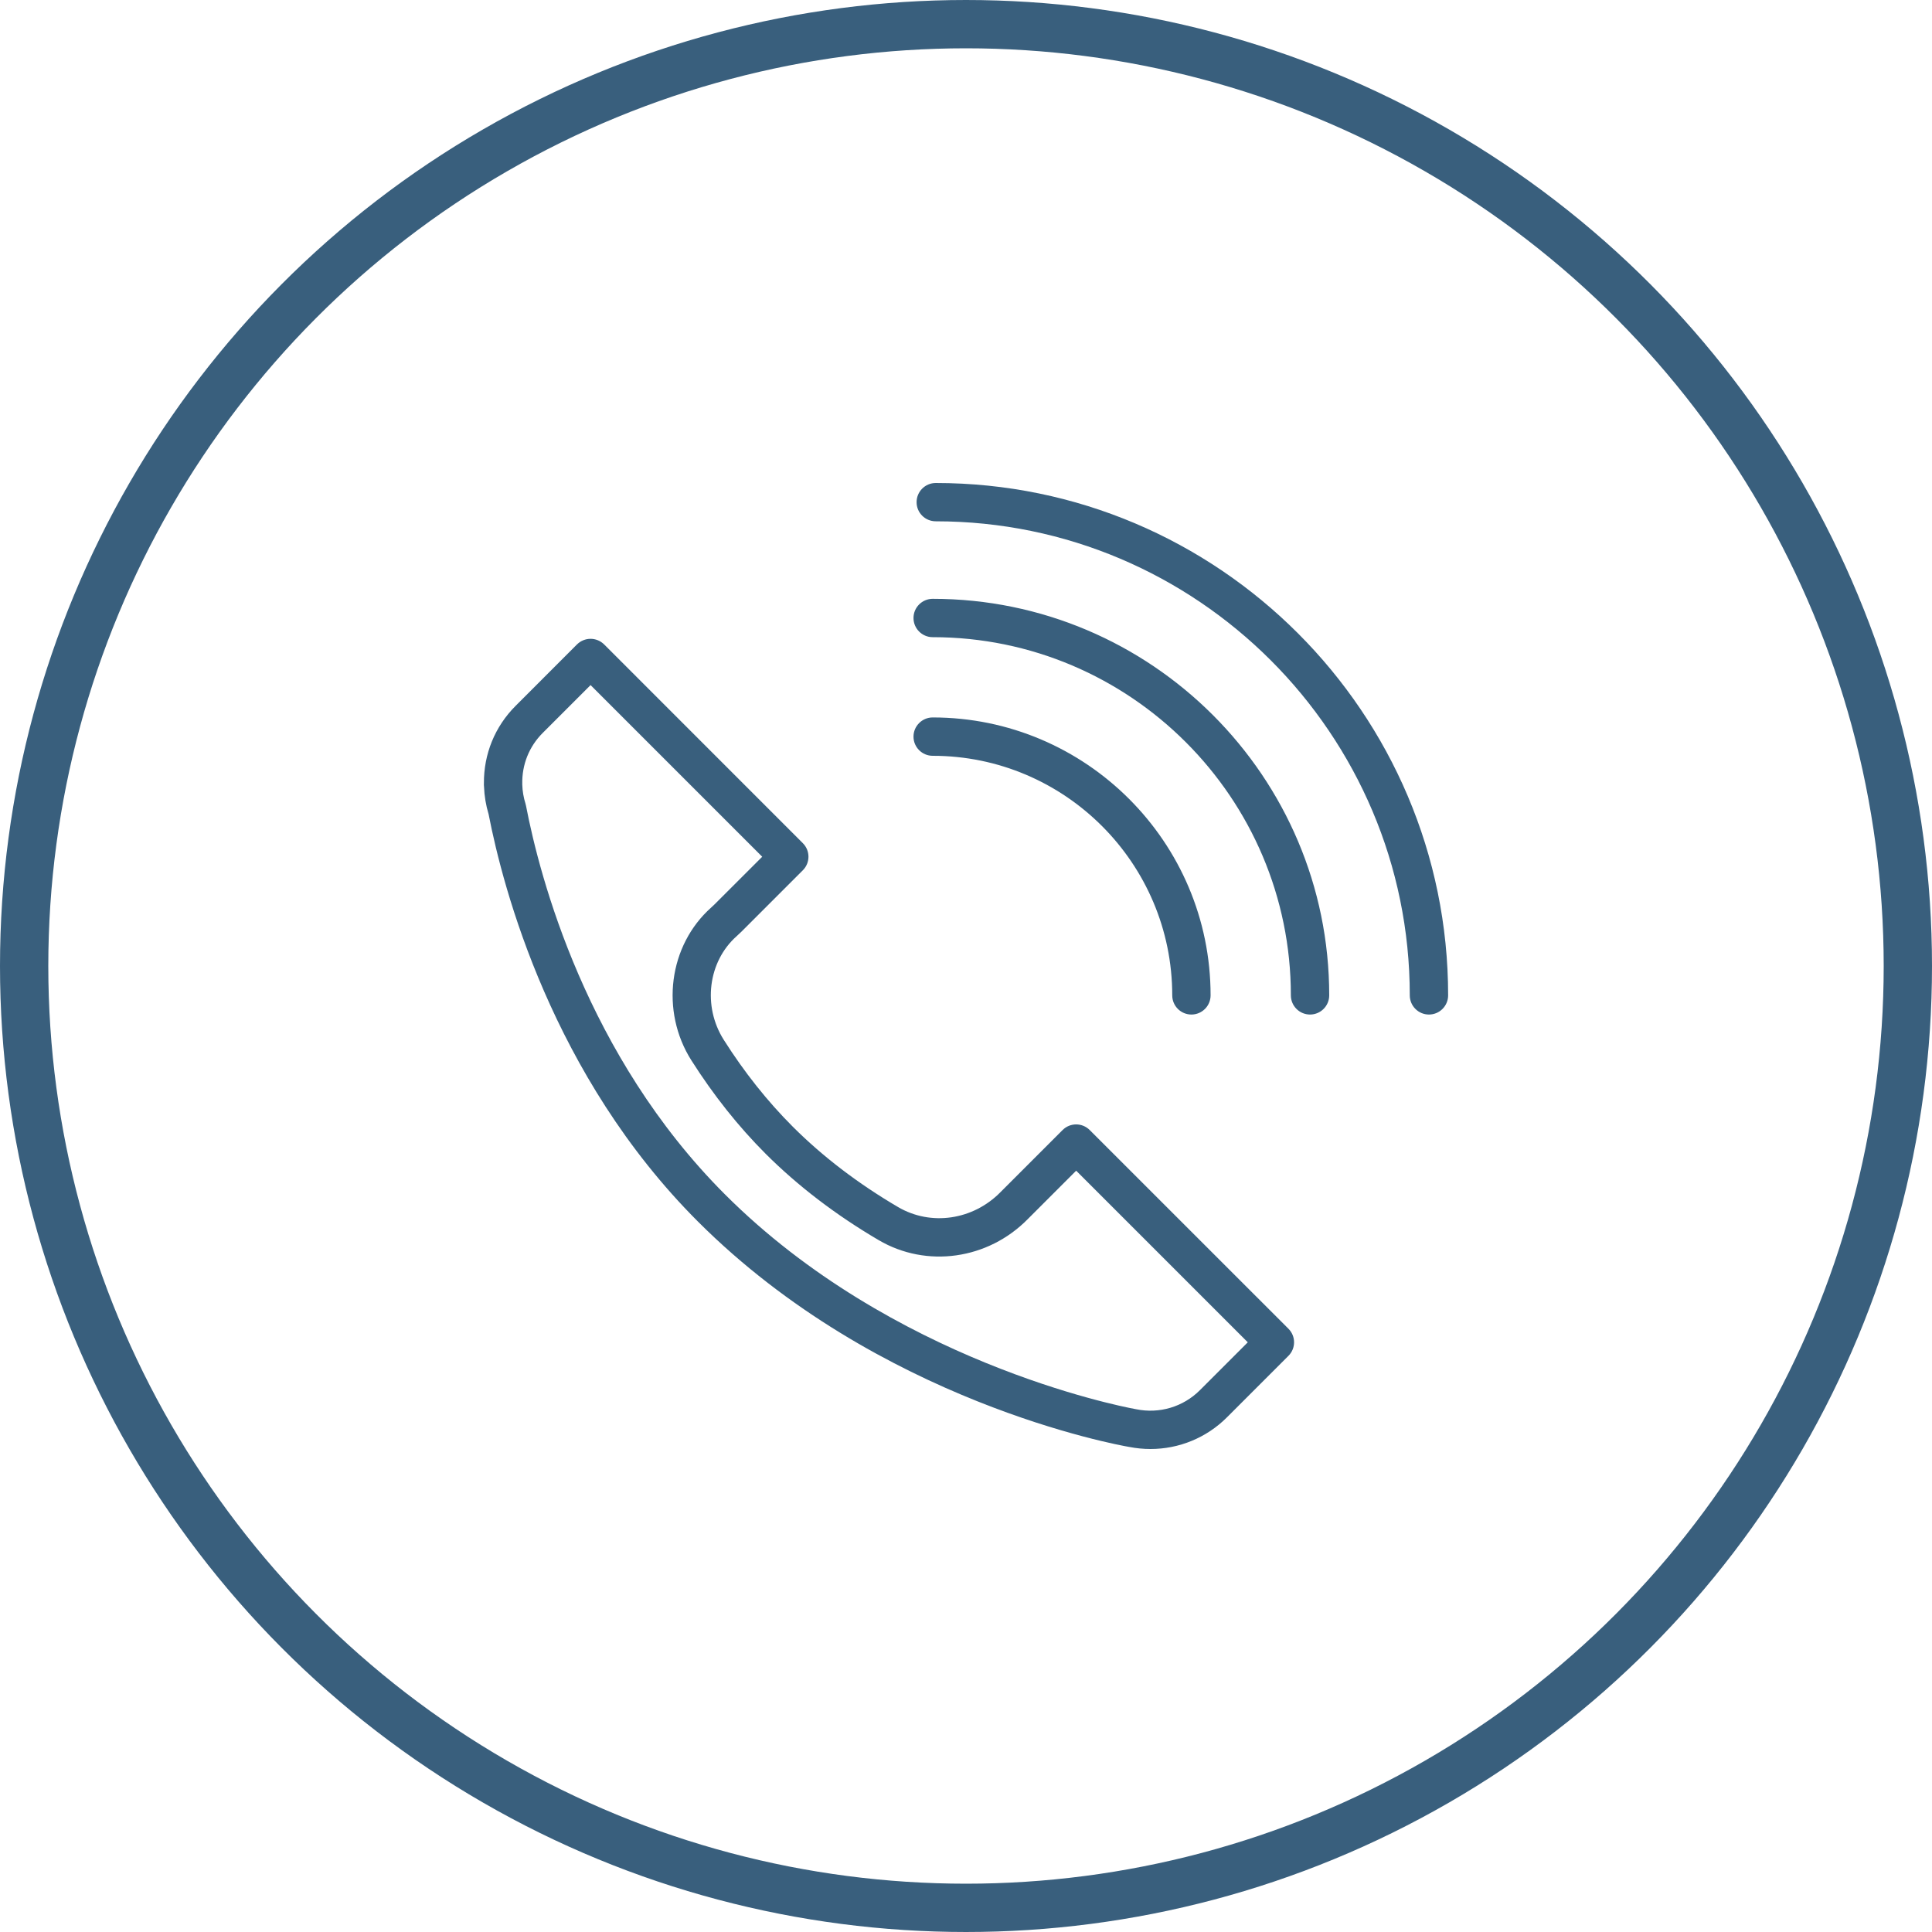
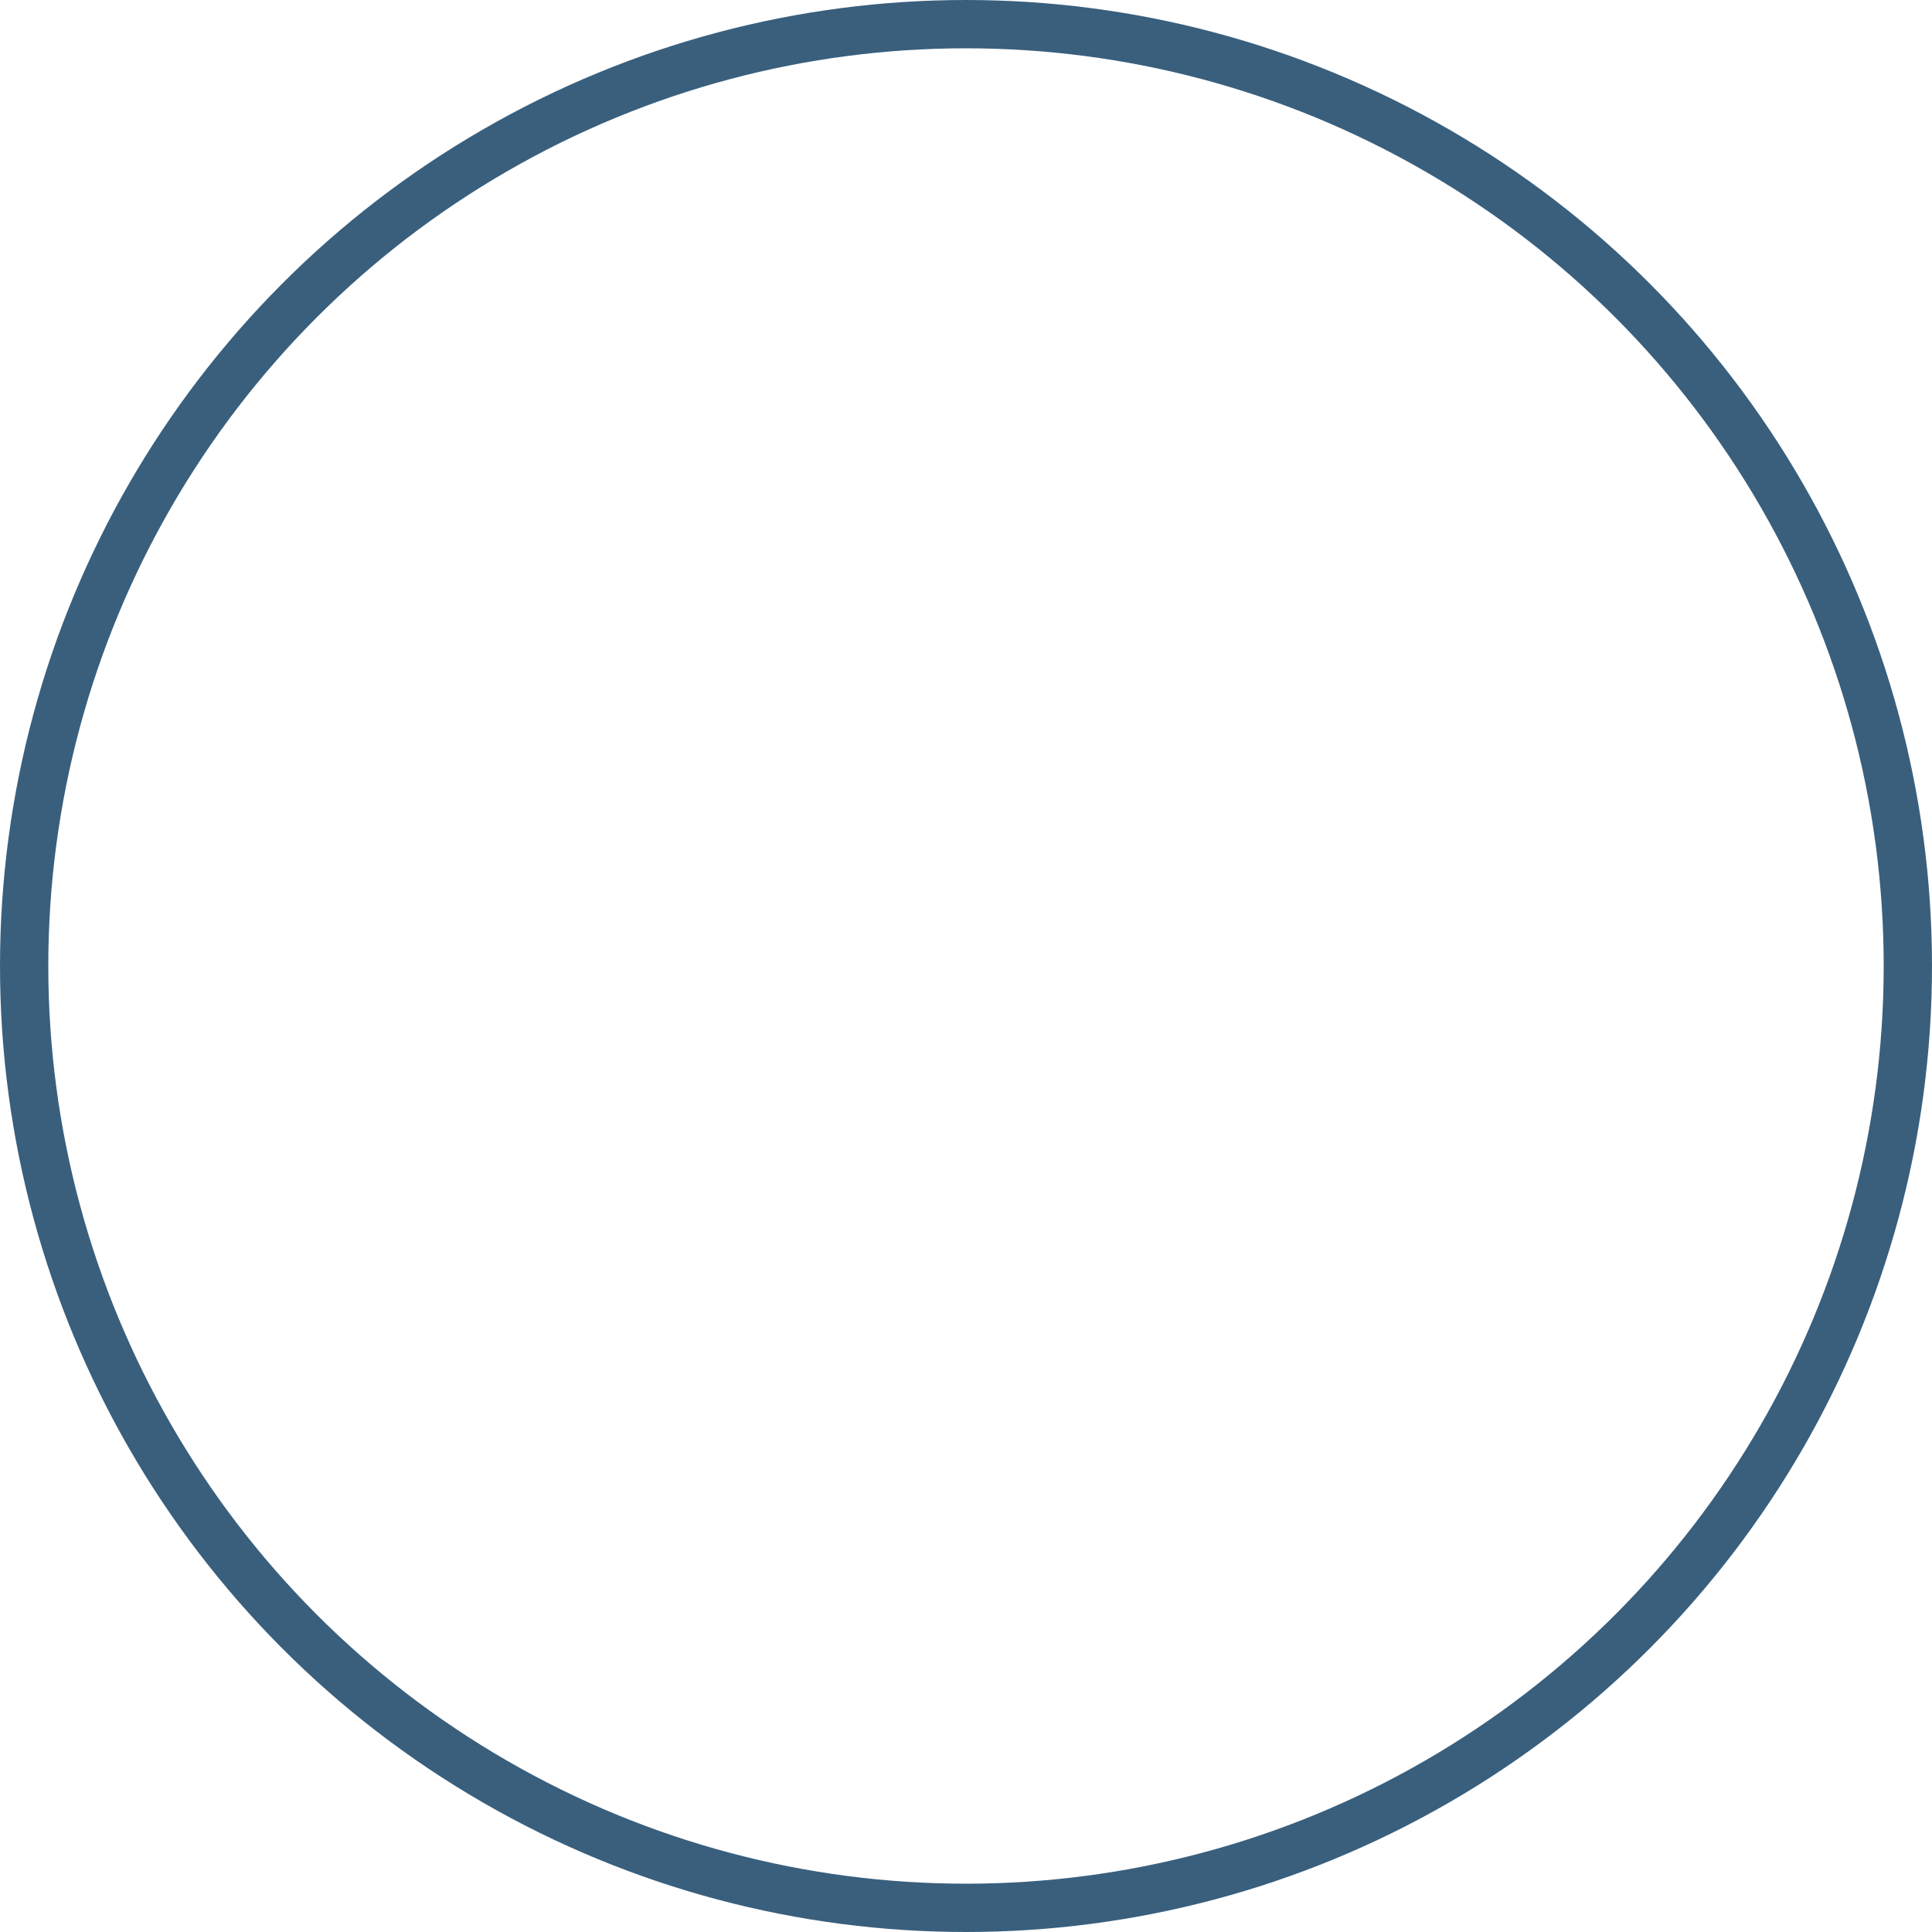
<svg xmlns="http://www.w3.org/2000/svg" width="40" height="40" viewBox="0 0 40 40" fill="none">
  <circle cx="20" cy="20" r="19.5" stroke="#395F7D" />
-   <path d="M23.82 30C23.675 30 23.529 29.986 23.384 29.958C23.38 29.957 23.376 29.957 23.372 29.956C23.163 29.92 18.188 29.029 14.448 25.289C11.433 22.274 10.416 18.404 10.116 16.857C10.06 16.672 10.028 16.48 10.021 16.285C10.018 16.264 10.018 16.242 10.019 16.22C10.014 15.612 10.246 15.043 10.675 14.614L11.946 13.342C12.021 13.268 12.122 13.226 12.227 13.226C12.332 13.226 12.433 13.268 12.508 13.342L16.622 17.457C16.777 17.612 16.777 17.863 16.622 18.018L15.351 19.289C15.318 19.322 15.286 19.352 15.252 19.382C14.658 19.909 14.543 20.833 14.985 21.529C15.409 22.199 15.89 22.803 16.412 23.325C17.031 23.944 17.765 24.505 18.594 24.991C19.273 25.389 20.145 25.262 20.715 24.681L20.729 24.667L22 23.396C22.155 23.241 22.406 23.241 22.561 23.396L26.676 27.51C26.831 27.665 26.831 27.916 26.676 28.071L25.404 29.343C24.979 29.769 24.409 30 23.82 30ZM23.488 29.17C23.499 29.172 23.51 29.173 23.52 29.176C24.002 29.276 24.497 29.128 24.843 28.782L25.834 27.791L22.281 24.238L21.279 25.24C20.455 26.078 19.185 26.258 18.193 25.676C17.305 25.155 16.518 24.553 15.851 23.887C15.287 23.323 14.771 22.673 14.315 21.955C13.667 20.933 13.844 19.572 14.726 18.788C14.749 18.768 14.77 18.748 14.79 18.728L15.781 17.738L12.227 14.184L11.236 15.175C10.955 15.456 10.805 15.83 10.813 16.23C10.813 16.234 10.813 16.238 10.813 16.243C10.817 16.379 10.84 16.513 10.88 16.64C10.884 16.655 10.888 16.67 10.891 16.685C11.172 18.146 12.135 21.854 15.009 24.728C18.459 28.178 23.148 29.107 23.488 29.17ZM29.585 21.005C29.366 21.005 29.188 20.827 29.188 20.608C29.188 15.196 24.785 10.793 19.374 10.793C19.154 10.793 18.977 10.616 18.977 10.397C18.977 10.178 19.154 10 19.374 10C25.223 10 29.982 14.759 29.982 20.608C29.982 20.827 29.804 21.005 29.585 21.005ZM27.123 21.005C26.904 21.005 26.726 20.827 26.726 20.608C26.726 16.519 23.399 13.192 19.31 13.192C19.091 13.192 18.913 13.014 18.913 12.795C18.913 12.576 19.091 12.398 19.31 12.398C23.837 12.398 27.52 16.081 27.52 20.608C27.52 20.827 27.342 21.005 27.123 21.005ZM24.667 21.005C24.448 21.005 24.27 20.827 24.27 20.608C24.27 17.873 22.045 15.648 19.31 15.648C19.091 15.648 18.913 15.47 18.913 15.251C18.913 15.032 19.091 14.854 19.31 14.854C22.483 14.854 25.064 17.435 25.064 20.608C25.064 20.827 24.886 21.005 24.667 21.005Z" fill="#395F7D" />
</svg>